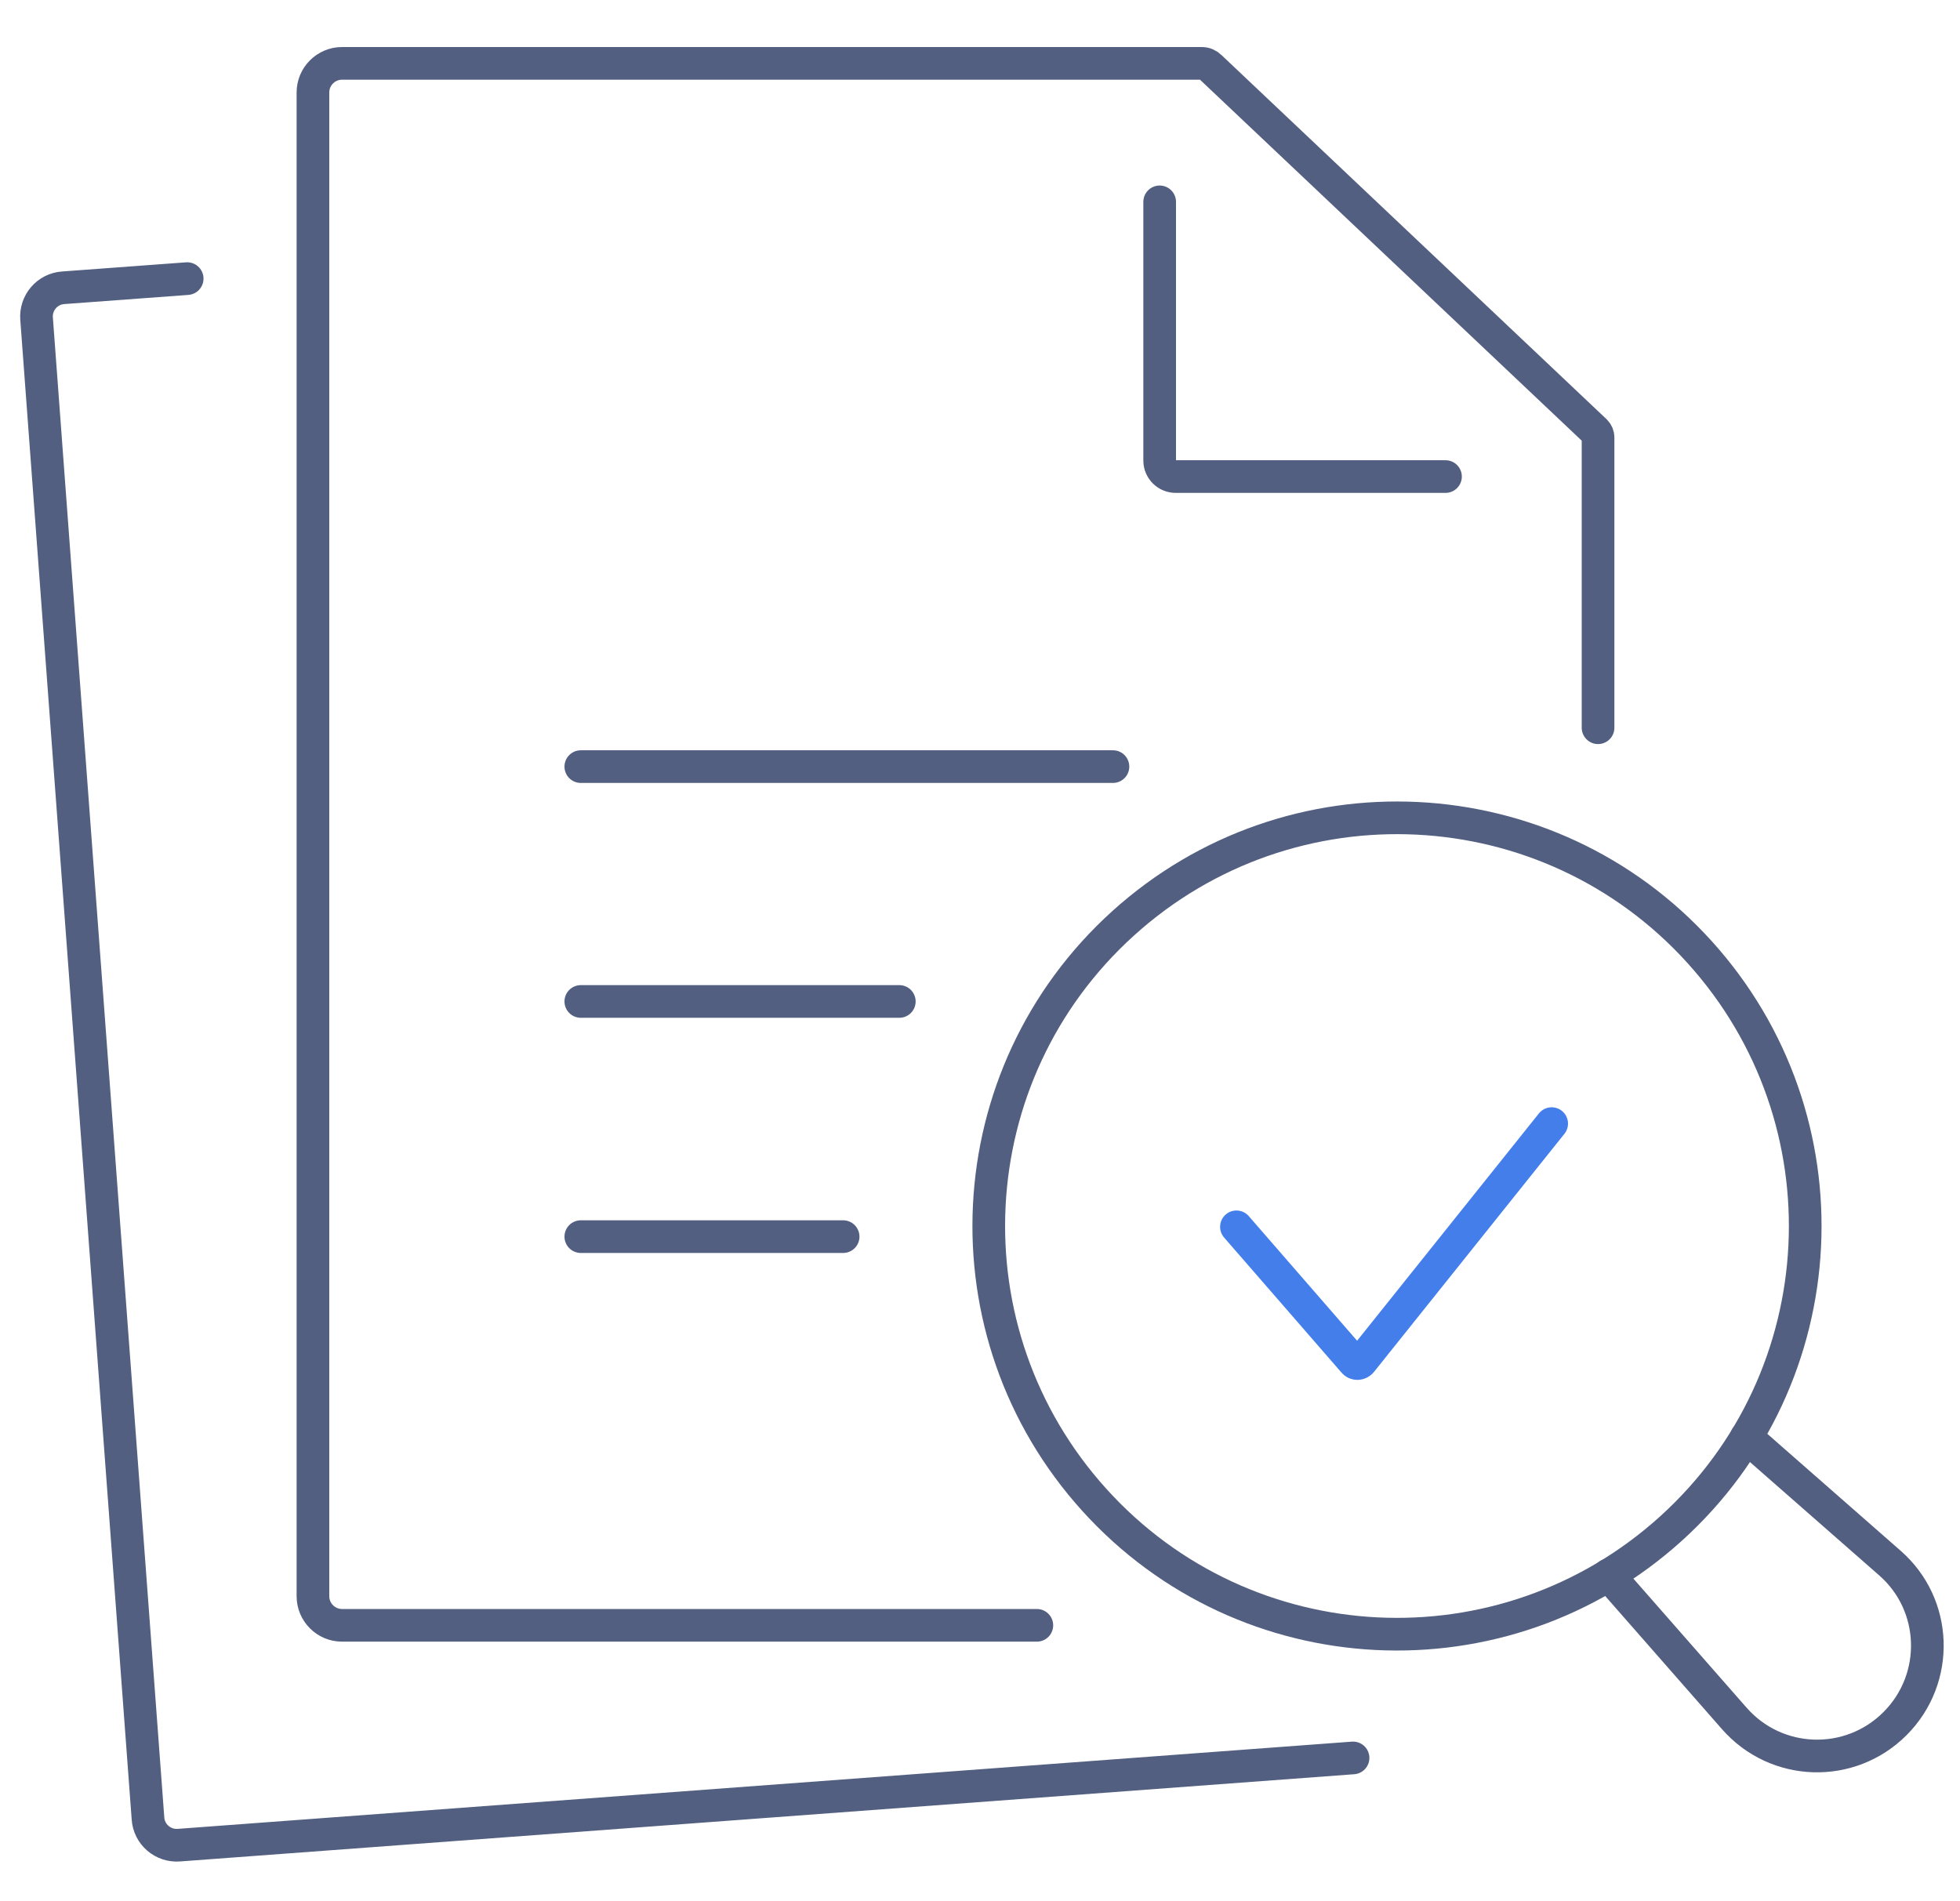
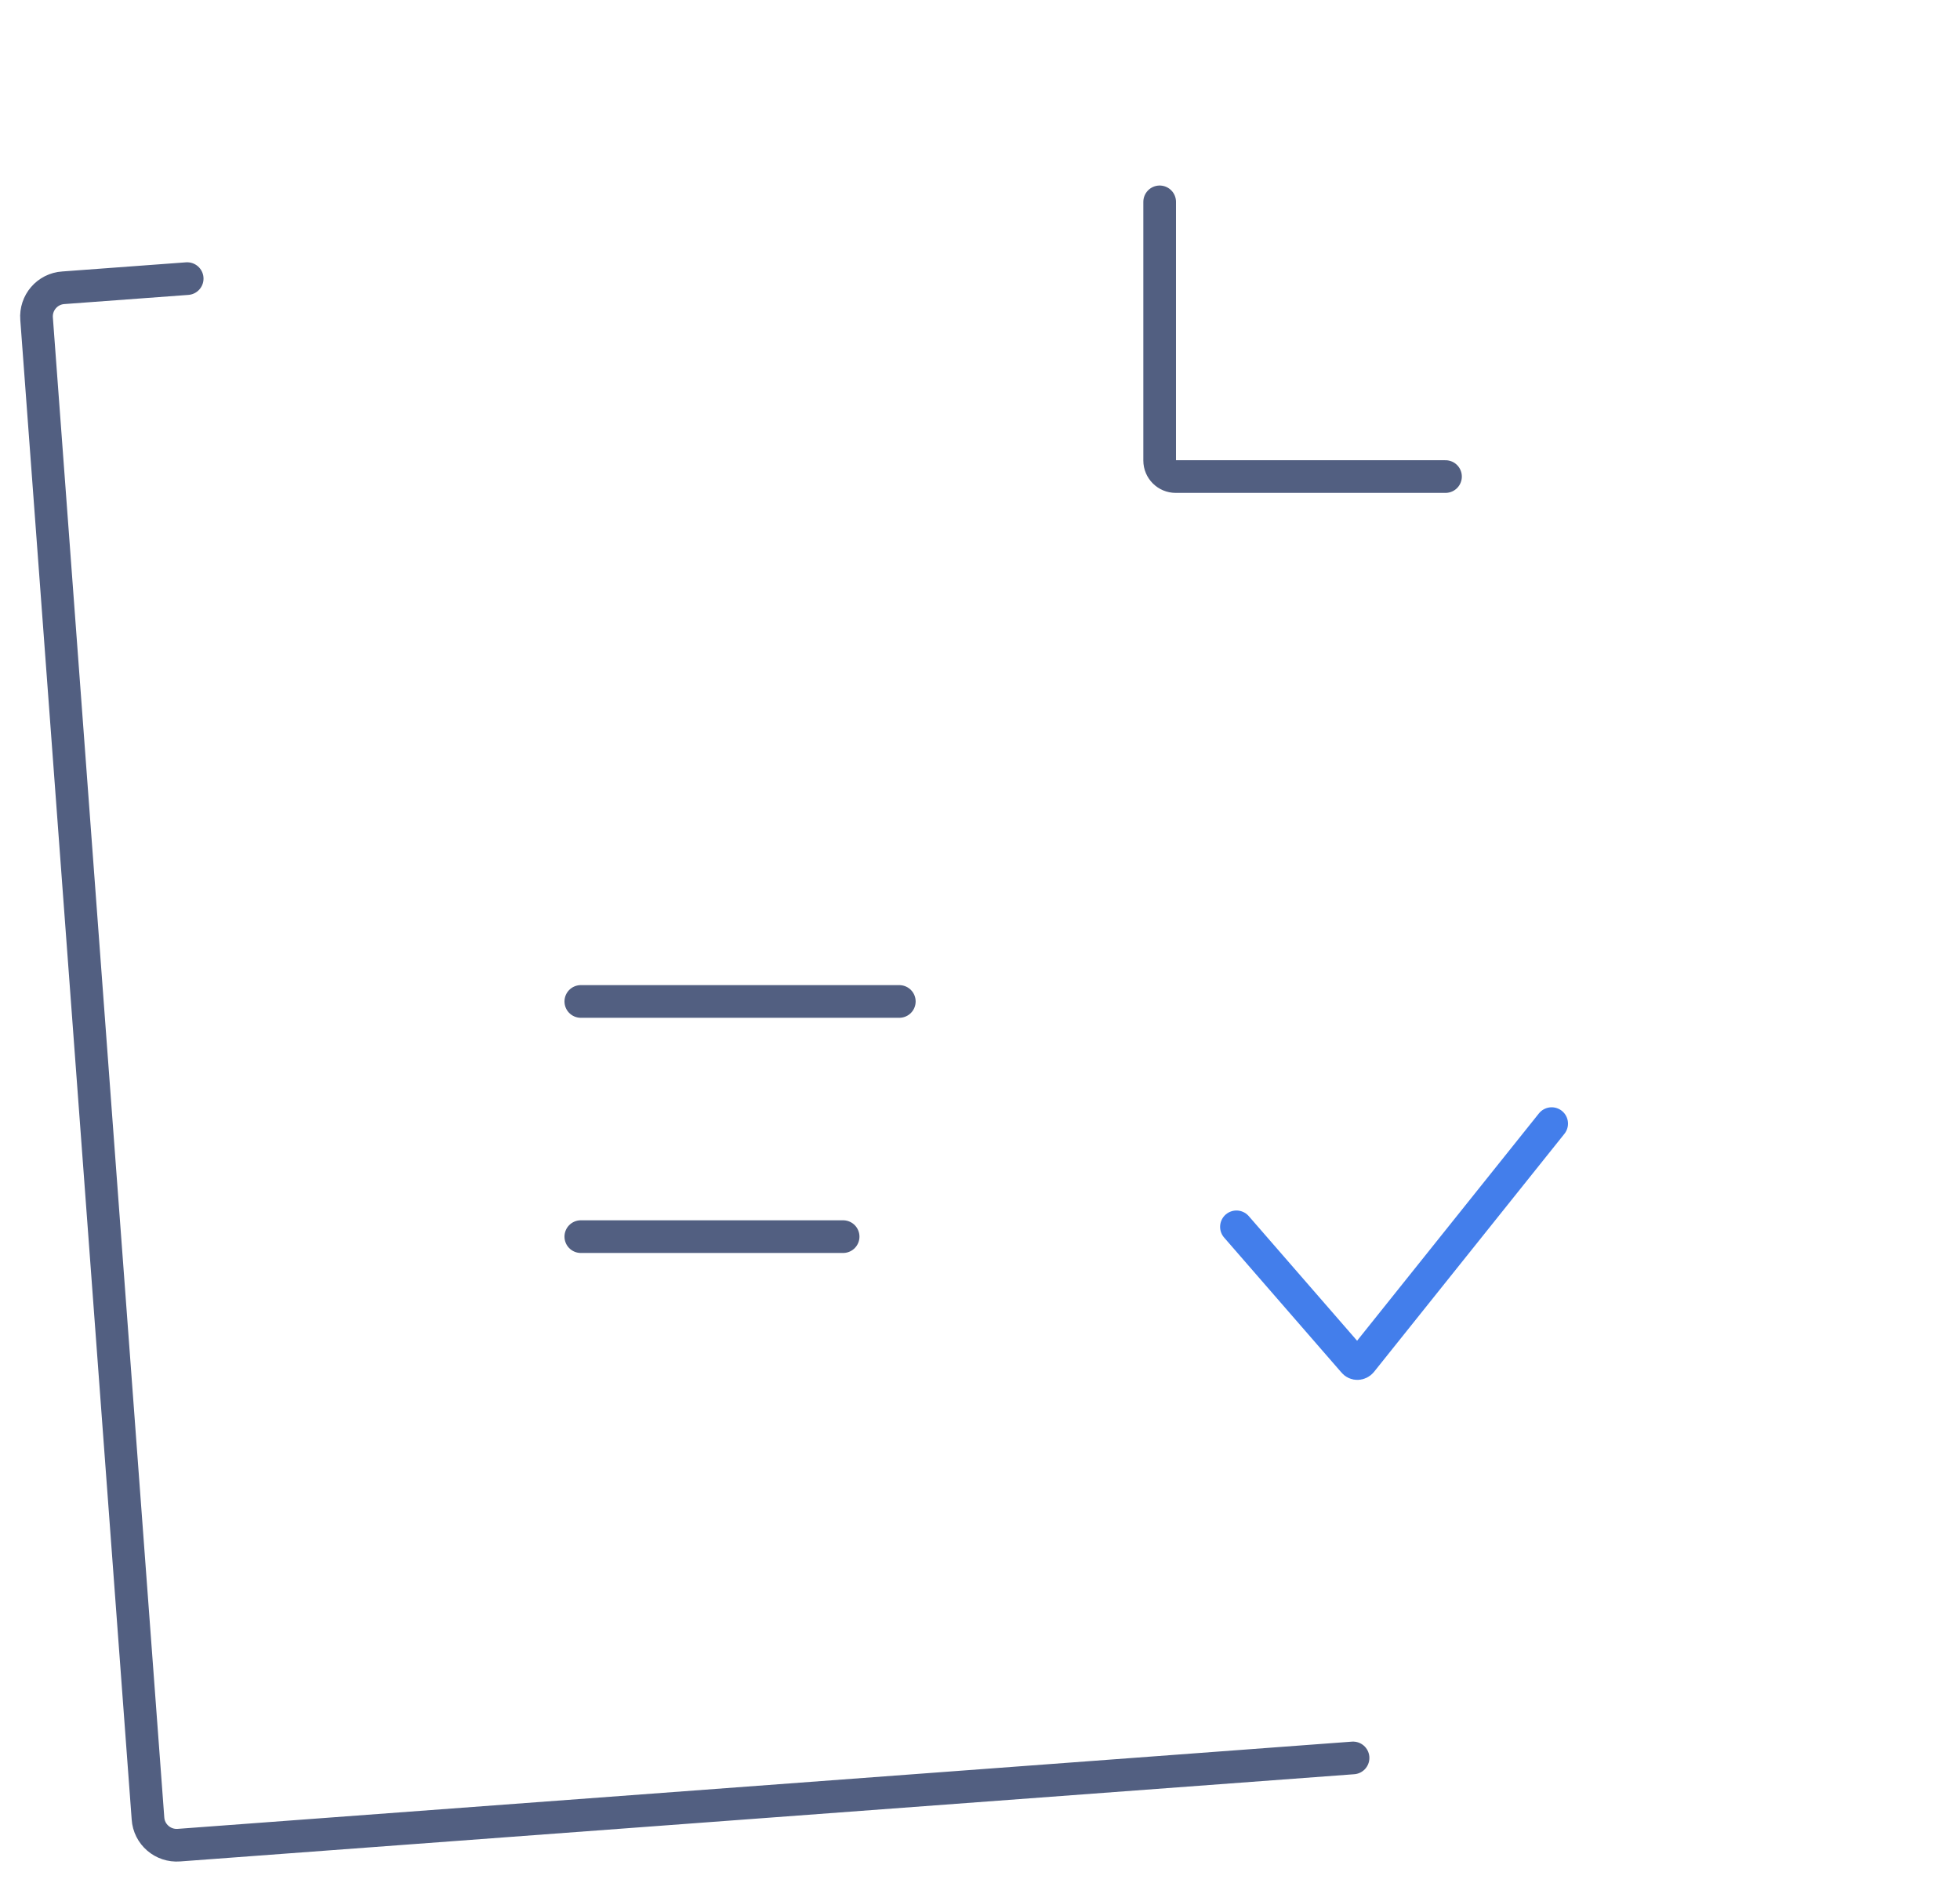
<svg xmlns="http://www.w3.org/2000/svg" id="图层_1" x="0px" y="0px" viewBox="0 0 600 582" style="enable-background:new 0 0 600 582;" xml:space="preserve">
  <style type="text/css">	.st0{fill:none;stroke:#437EEB;stroke-width:10;stroke-linecap:round;stroke-linejoin:round;stroke-miterlimit:13.333;}	.st1{fill:none;stroke:#525F81;stroke-width:10;stroke-linecap:round;stroke-linejoin:round;stroke-miterlimit:7.111;}</style>
  <g>
    <g>
      <g>
        <g>
          <g>
            <g>
              <g>
                <g>
                  <g>
                    <g>
                      <g>
                        <g>
                          <g>
                            <g>
                              <path class="st0" d="M475,344l-58.3,72.9c-0.6,0.7-1.7,0.8-2.3,0l-35.9-41.3" />
                            </g>
                          </g>
                        </g>
                      </g>
                    </g>
                  </g>
                </g>
              </g>
            </g>
          </g>
        </g>
      </g>
    </g>
    <g>
      <g>
        <g>
          <g>
            <g>
              <g>
                <g>
                  <g>
                    <g>
-                       <path class="st1" d="M317.4,497.6H104.7c-4.9,0-8.9-4-8.9-8.9V28.3c0-4.9,4-8.9,8.9-8.9h263.2c1,0,1.9,0.4,2.6,1.1           L488.4,132c0.5,0.5,0.8,1.2,0.8,1.9v88.9" />
-                     </g>
+                       </g>
                  </g>
                </g>
              </g>
            </g>
            <path class="st1" d="M442.5,145.9h-82.6c-2.7,0-4.9-2.2-4.9-4.9V61.8" />
-             <line class="st1" x1="340.7" y1="234.7" x2="177.8" y2="234.7" />
            <line class="st1" x1="275.3" y1="306.6" x2="177.8" y2="306.6" />
            <line class="st1" x1="258.1" y1="378.6" x2="177.8" y2="378.6" />
          </g>
          <g>
            <g>
              <g>
                <g>
                  <g>
                    <g>
                      <path class="st1" d="M414.2,538.2L54.8,564.9c-4.9,0.4-9.2-3.3-9.5-8.2L11.2,97.6c-0.4-4.9,3.3-9.2,8.2-9.5l37.9-2.8" />
                    </g>
                  </g>
                </g>
              </g>
            </g>
          </g>
        </g>
      </g>
      <g>
        <g>
          <g>
            <g>
              <g>
                <g>
                  <g>
                    <g>
-                       <path class="st1" d="M511.5,468c-51.2,46.3-130.2,42.4-176.5-8.8c-46.3-51.2-42.4-130.2,8.8-176.5           c51.2-46.3,130.2-42.4,176.5,8.8C566.6,342.7,562.7,421.7,511.5,468z" />
-                     </g>
+                       </g>
                  </g>
                </g>
              </g>
-               <path class="st1" d="M492.4,482.2l38.5,43.9c12.9,14.7,35.4,15.4,49.2,1.6v0c13.8-13.8,13.1-36.4-1.6-49.2l-43.9-38.5" />
            </g>
          </g>
        </g>
      </g>
    </g>
  </g>
</svg>